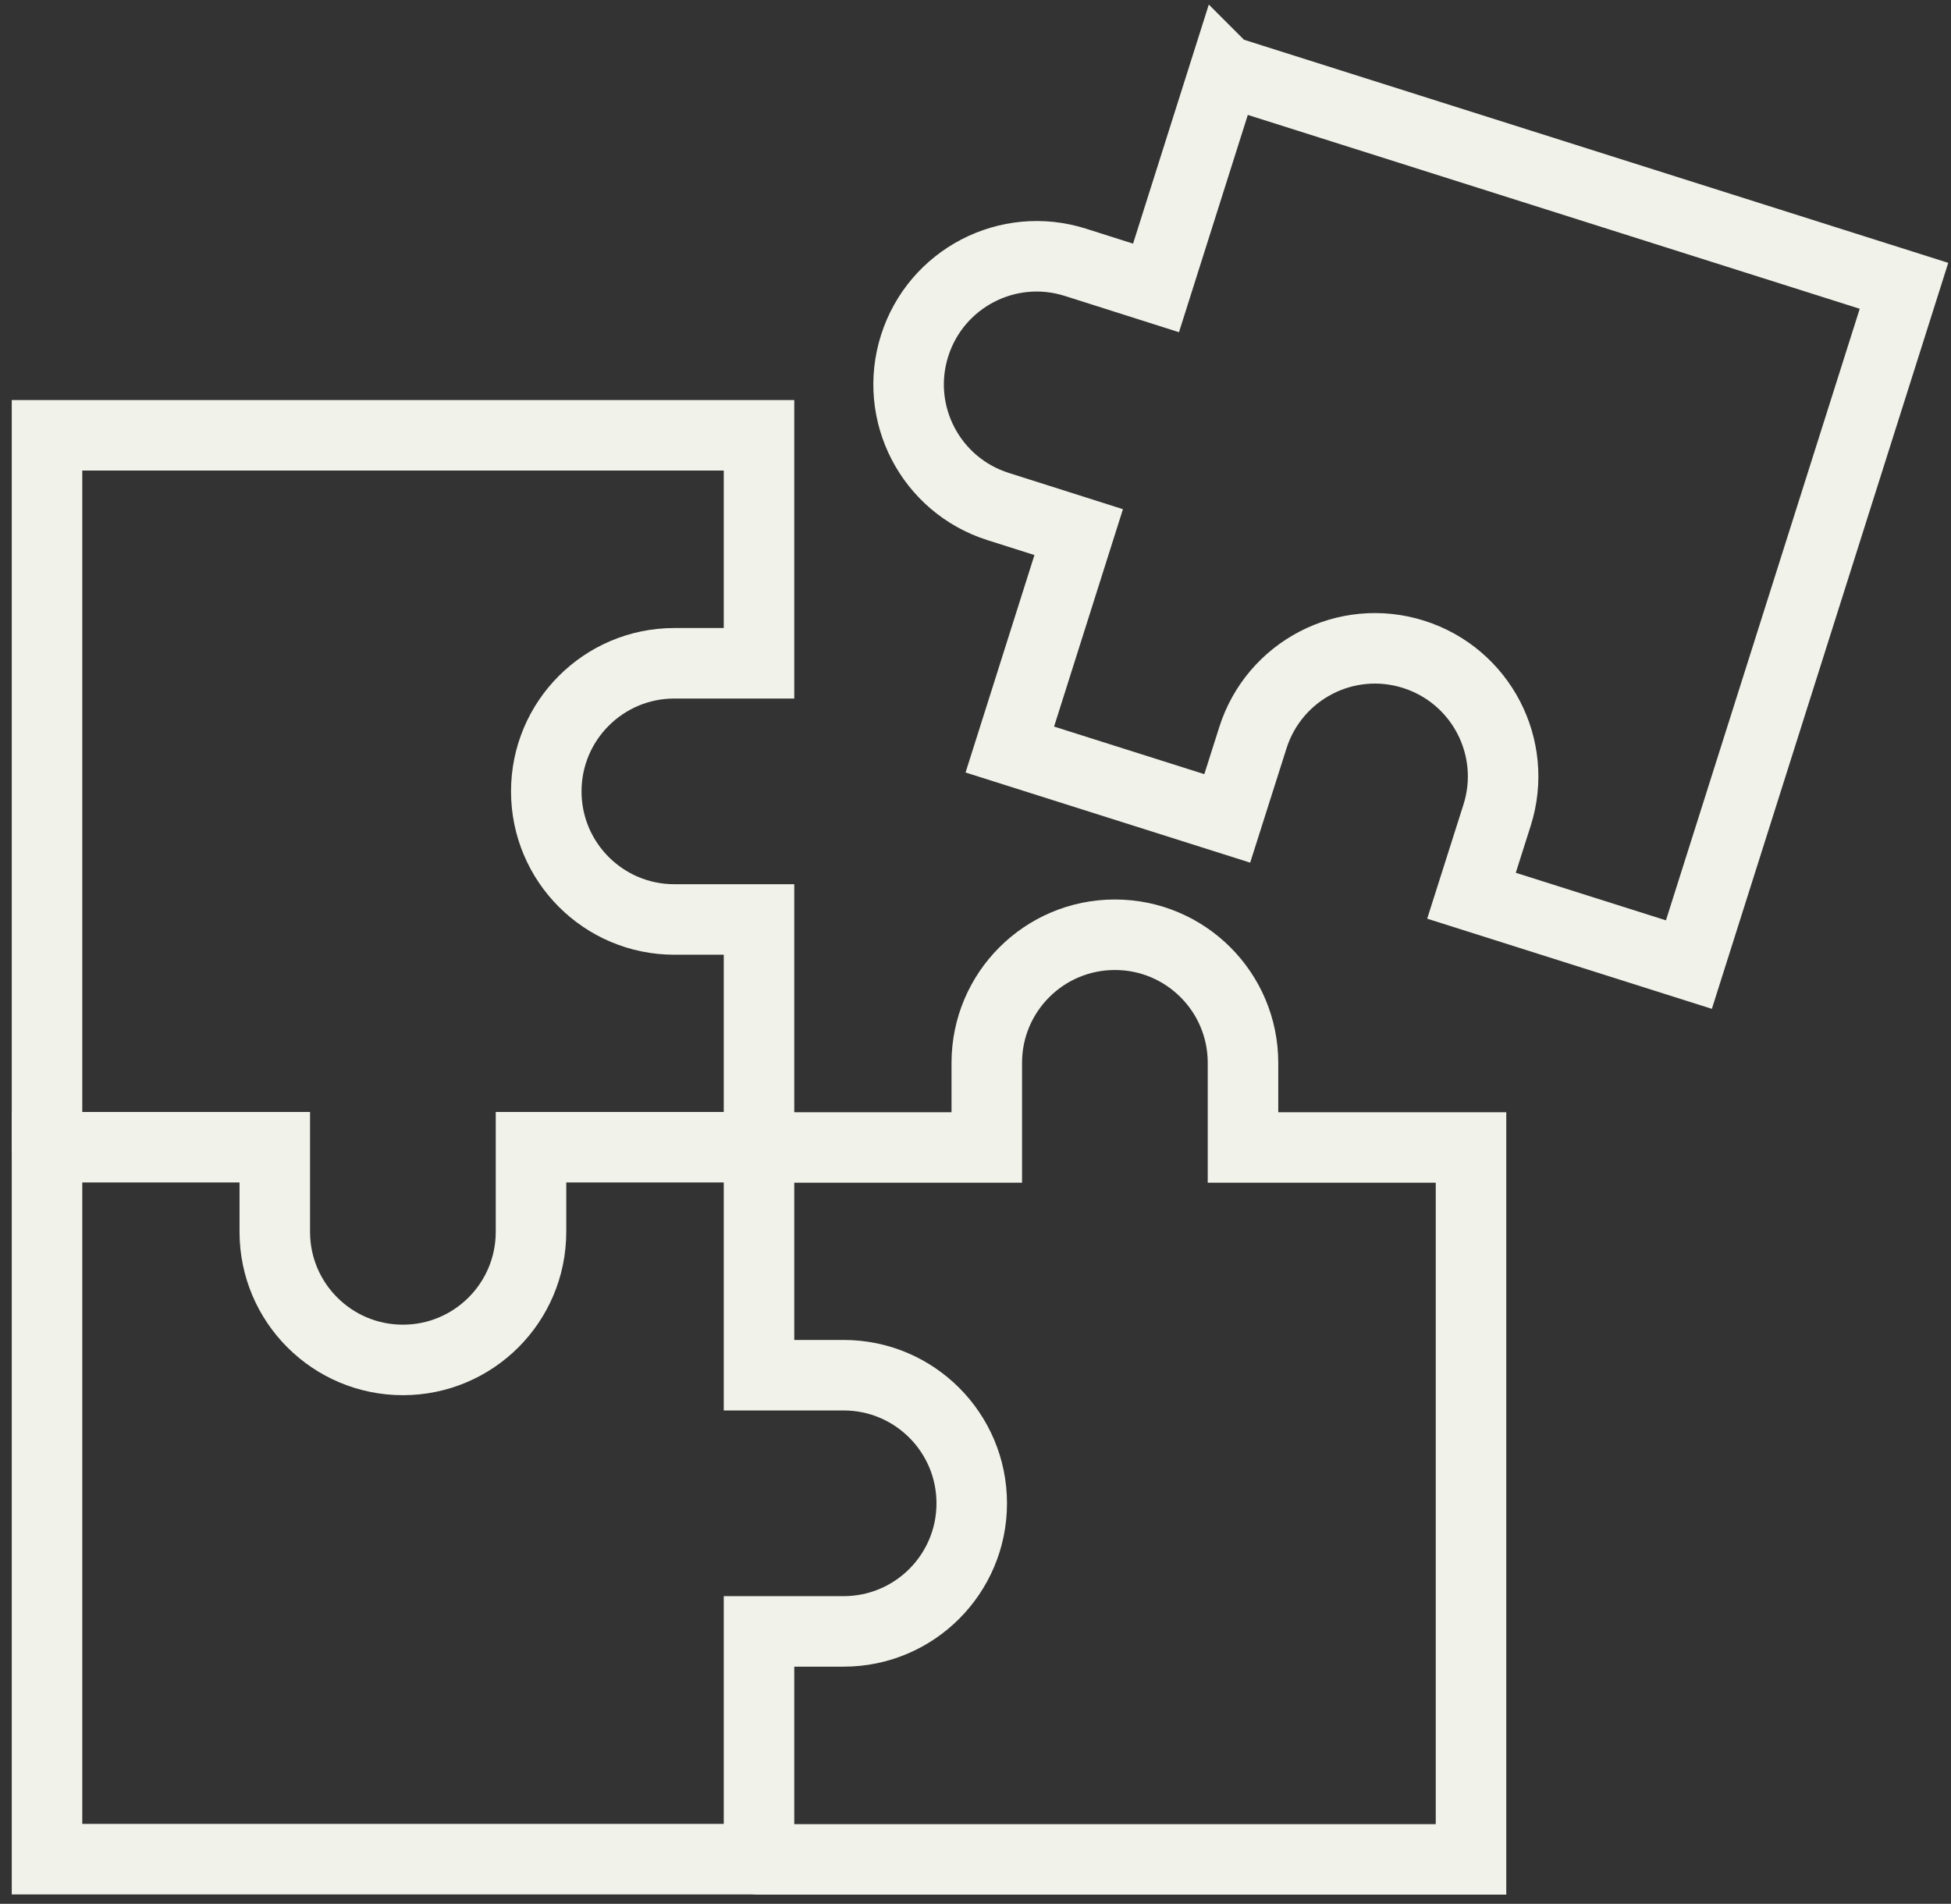
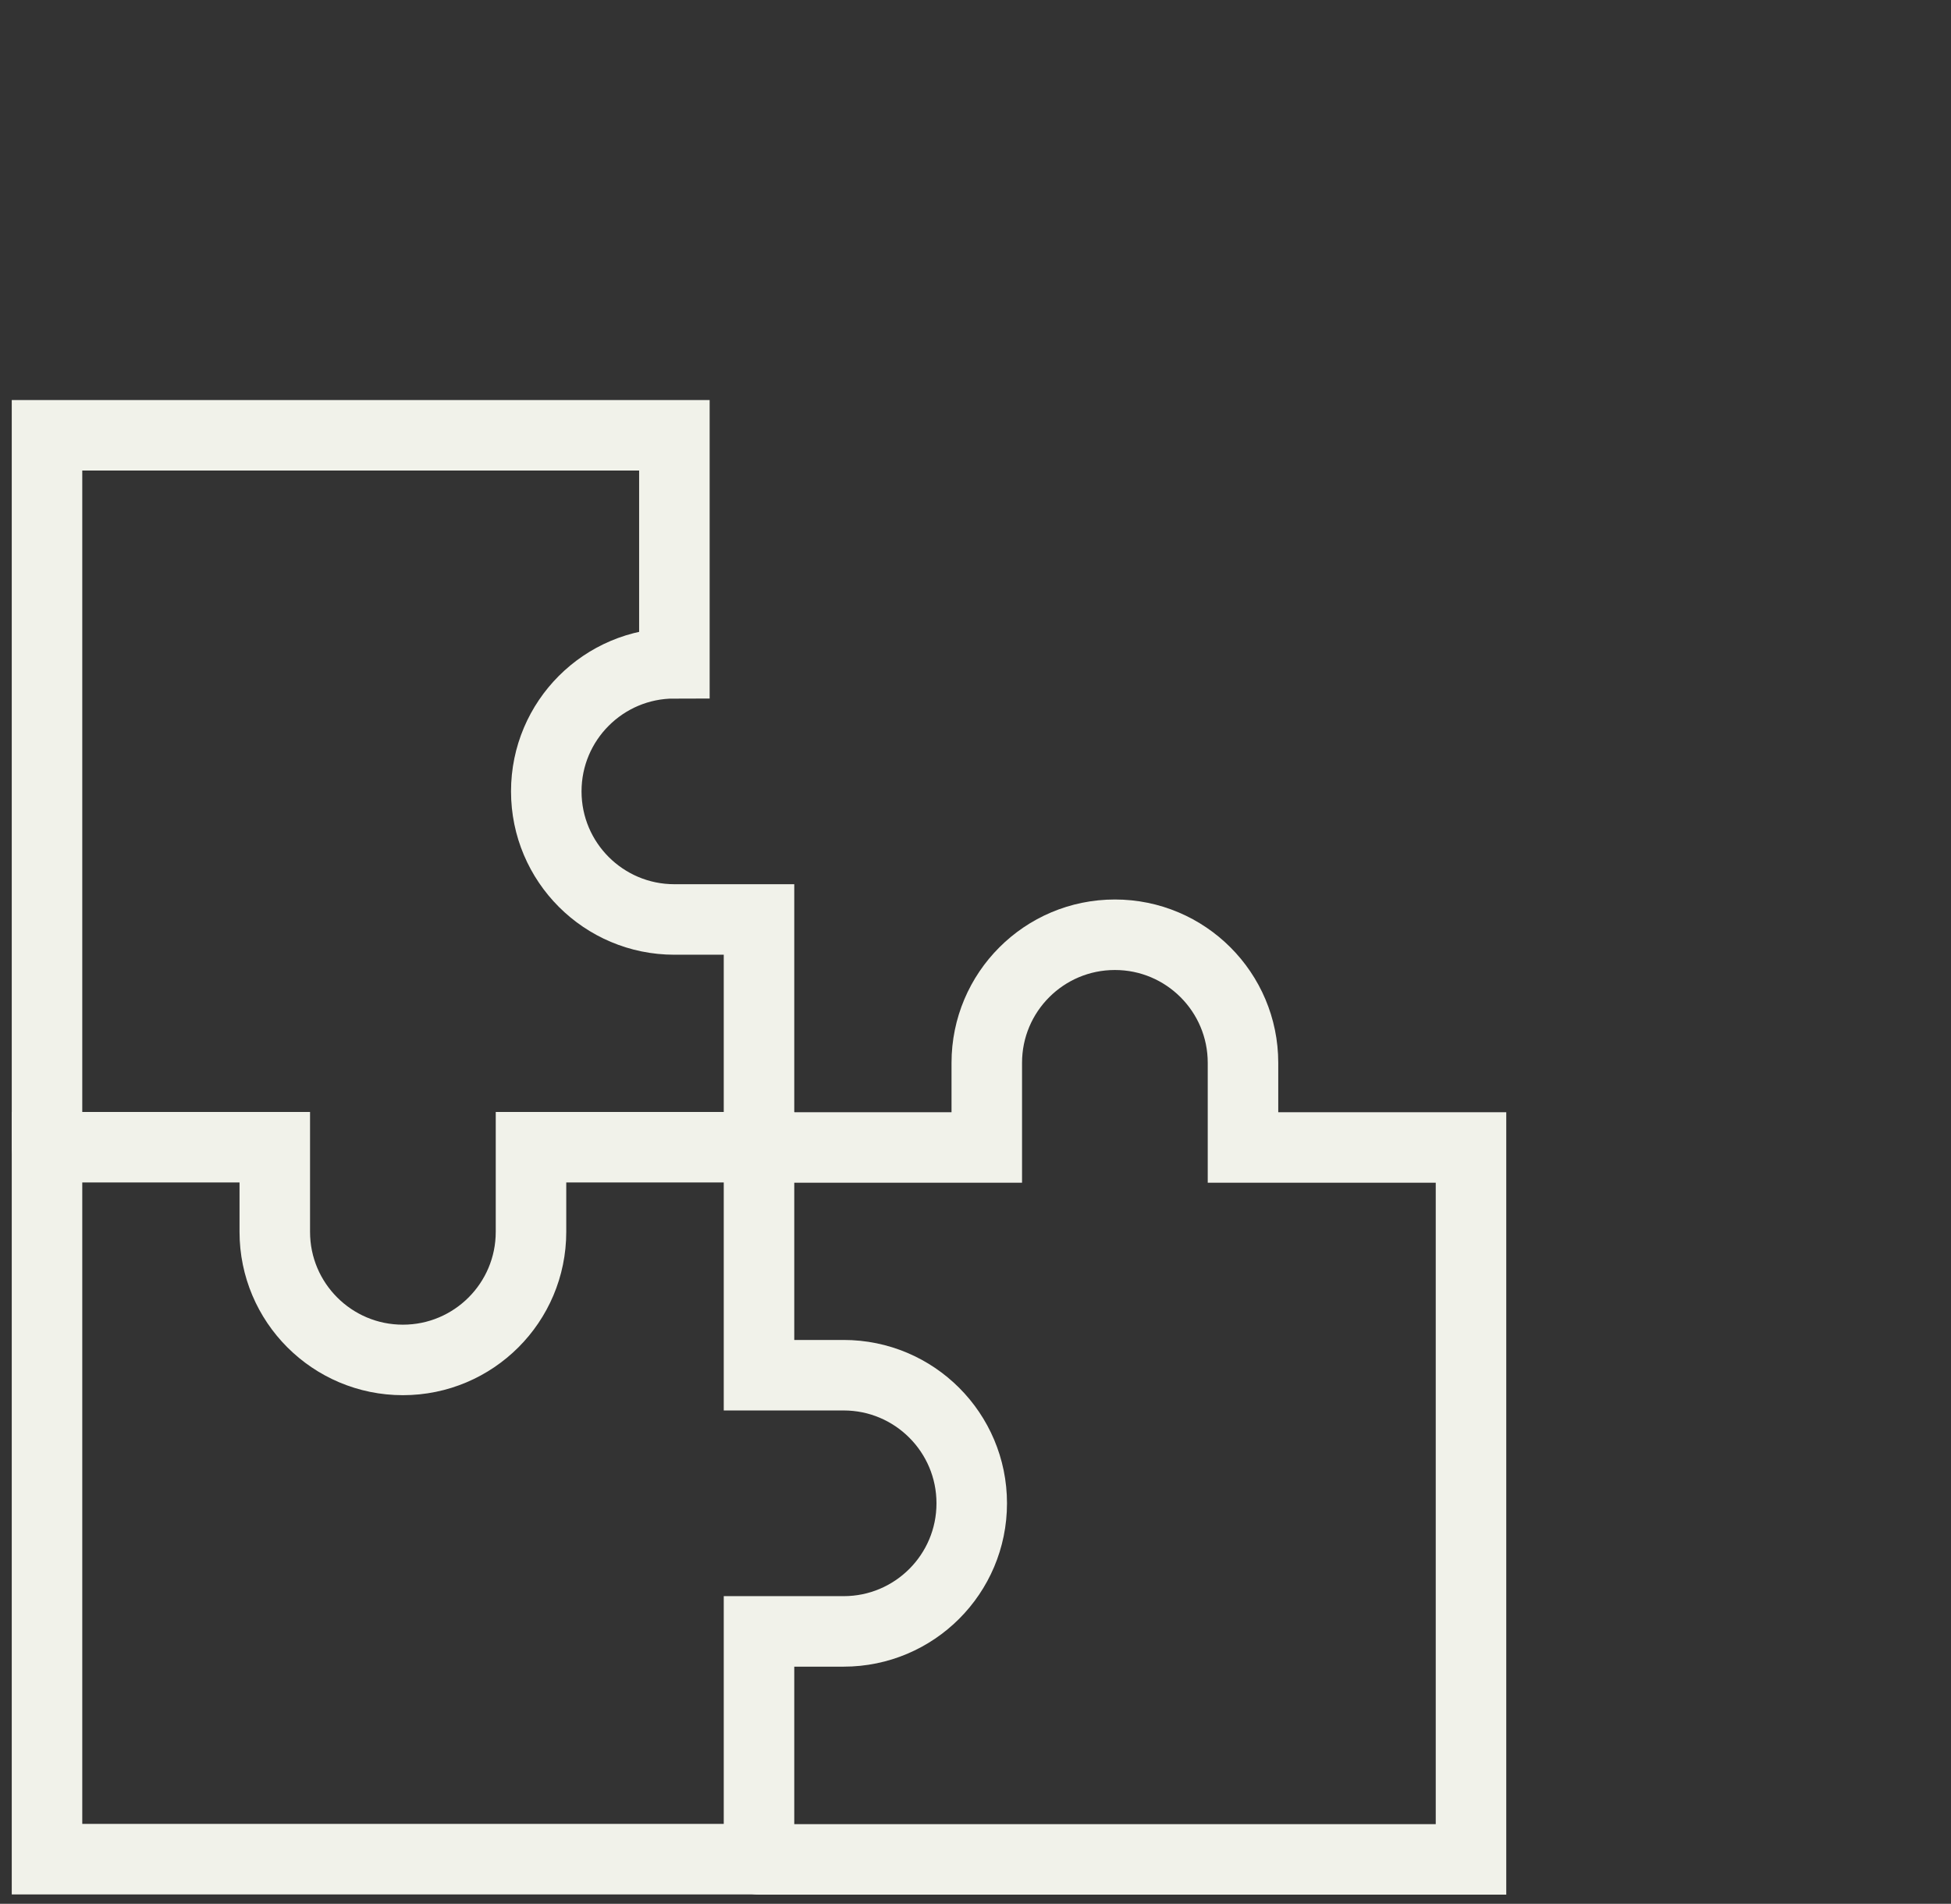
<svg xmlns="http://www.w3.org/2000/svg" fill="none" height="100%" overflow="visible" preserveAspectRatio="none" style="display: block;" viewBox="0 0 83 81" width="100%">
  <rect x="0" y="0" width="83" height="81" fill="#333333" stroke="none" />
  <g id="Group 12">
    <path d="M32.29 79.11V69.41H35.89C38.9 69.41 41.34 66.97 41.34 63.96C41.34 60.95 38.9 58.51 35.89 58.51H32.29V48.81H22.59V52.41C22.59 55.42 20.15 57.86 17.14 57.86C14.13 57.86 11.69 55.42 11.69 52.41V48.81H2V79.1H32.29V79.11Z" id="Vector" stroke="#F1F2EA" stroke-linecap="round" stroke-width="3" />
    <path d="M32.29 79.11H62.58V48.82H52.88V45.22C52.88 42.21 50.44 39.77 47.43 39.77C44.42 39.77 41.98 42.21 41.98 45.22V48.82H32.28" id="Vector_2" stroke="#F1F2EA" stroke-linecap="round" stroke-width="3" />
-     <path d="M52.11 3L49.18 12.25L45.75 11.16C42.88 10.25 39.82 11.84 38.91 14.71C38 17.58 39.59 20.64 42.46 21.55L45.89 22.64L42.96 31.89L52.21 34.82L53.3 31.39C54.21 28.52 57.27 26.93 60.14 27.84C63.01 28.75 64.6 31.81 63.69 34.68L62.6 38.11L71.85 41.04L81 12.16L52.12 3.01L52.11 3Z" id="Vector_3" stroke="#F1F2EA" stroke-linecap="round" stroke-width="3" />
-     <path d="M32.29 48.82V39.12H28.69C25.68 39.12 23.24 36.68 23.24 33.67C23.24 30.66 25.68 28.22 28.69 28.22H32.29V18.52H2V48.81" id="Vector_4" stroke="#F1F2EA" stroke-linecap="round" stroke-width="3" />
+     <path d="M32.29 48.82V39.12H28.69C25.68 39.12 23.24 36.68 23.24 33.67C23.24 30.66 25.68 28.22 28.69 28.22V18.52H2V48.81" id="Vector_4" stroke="#F1F2EA" stroke-linecap="round" stroke-width="3" />
  </g>
</svg>